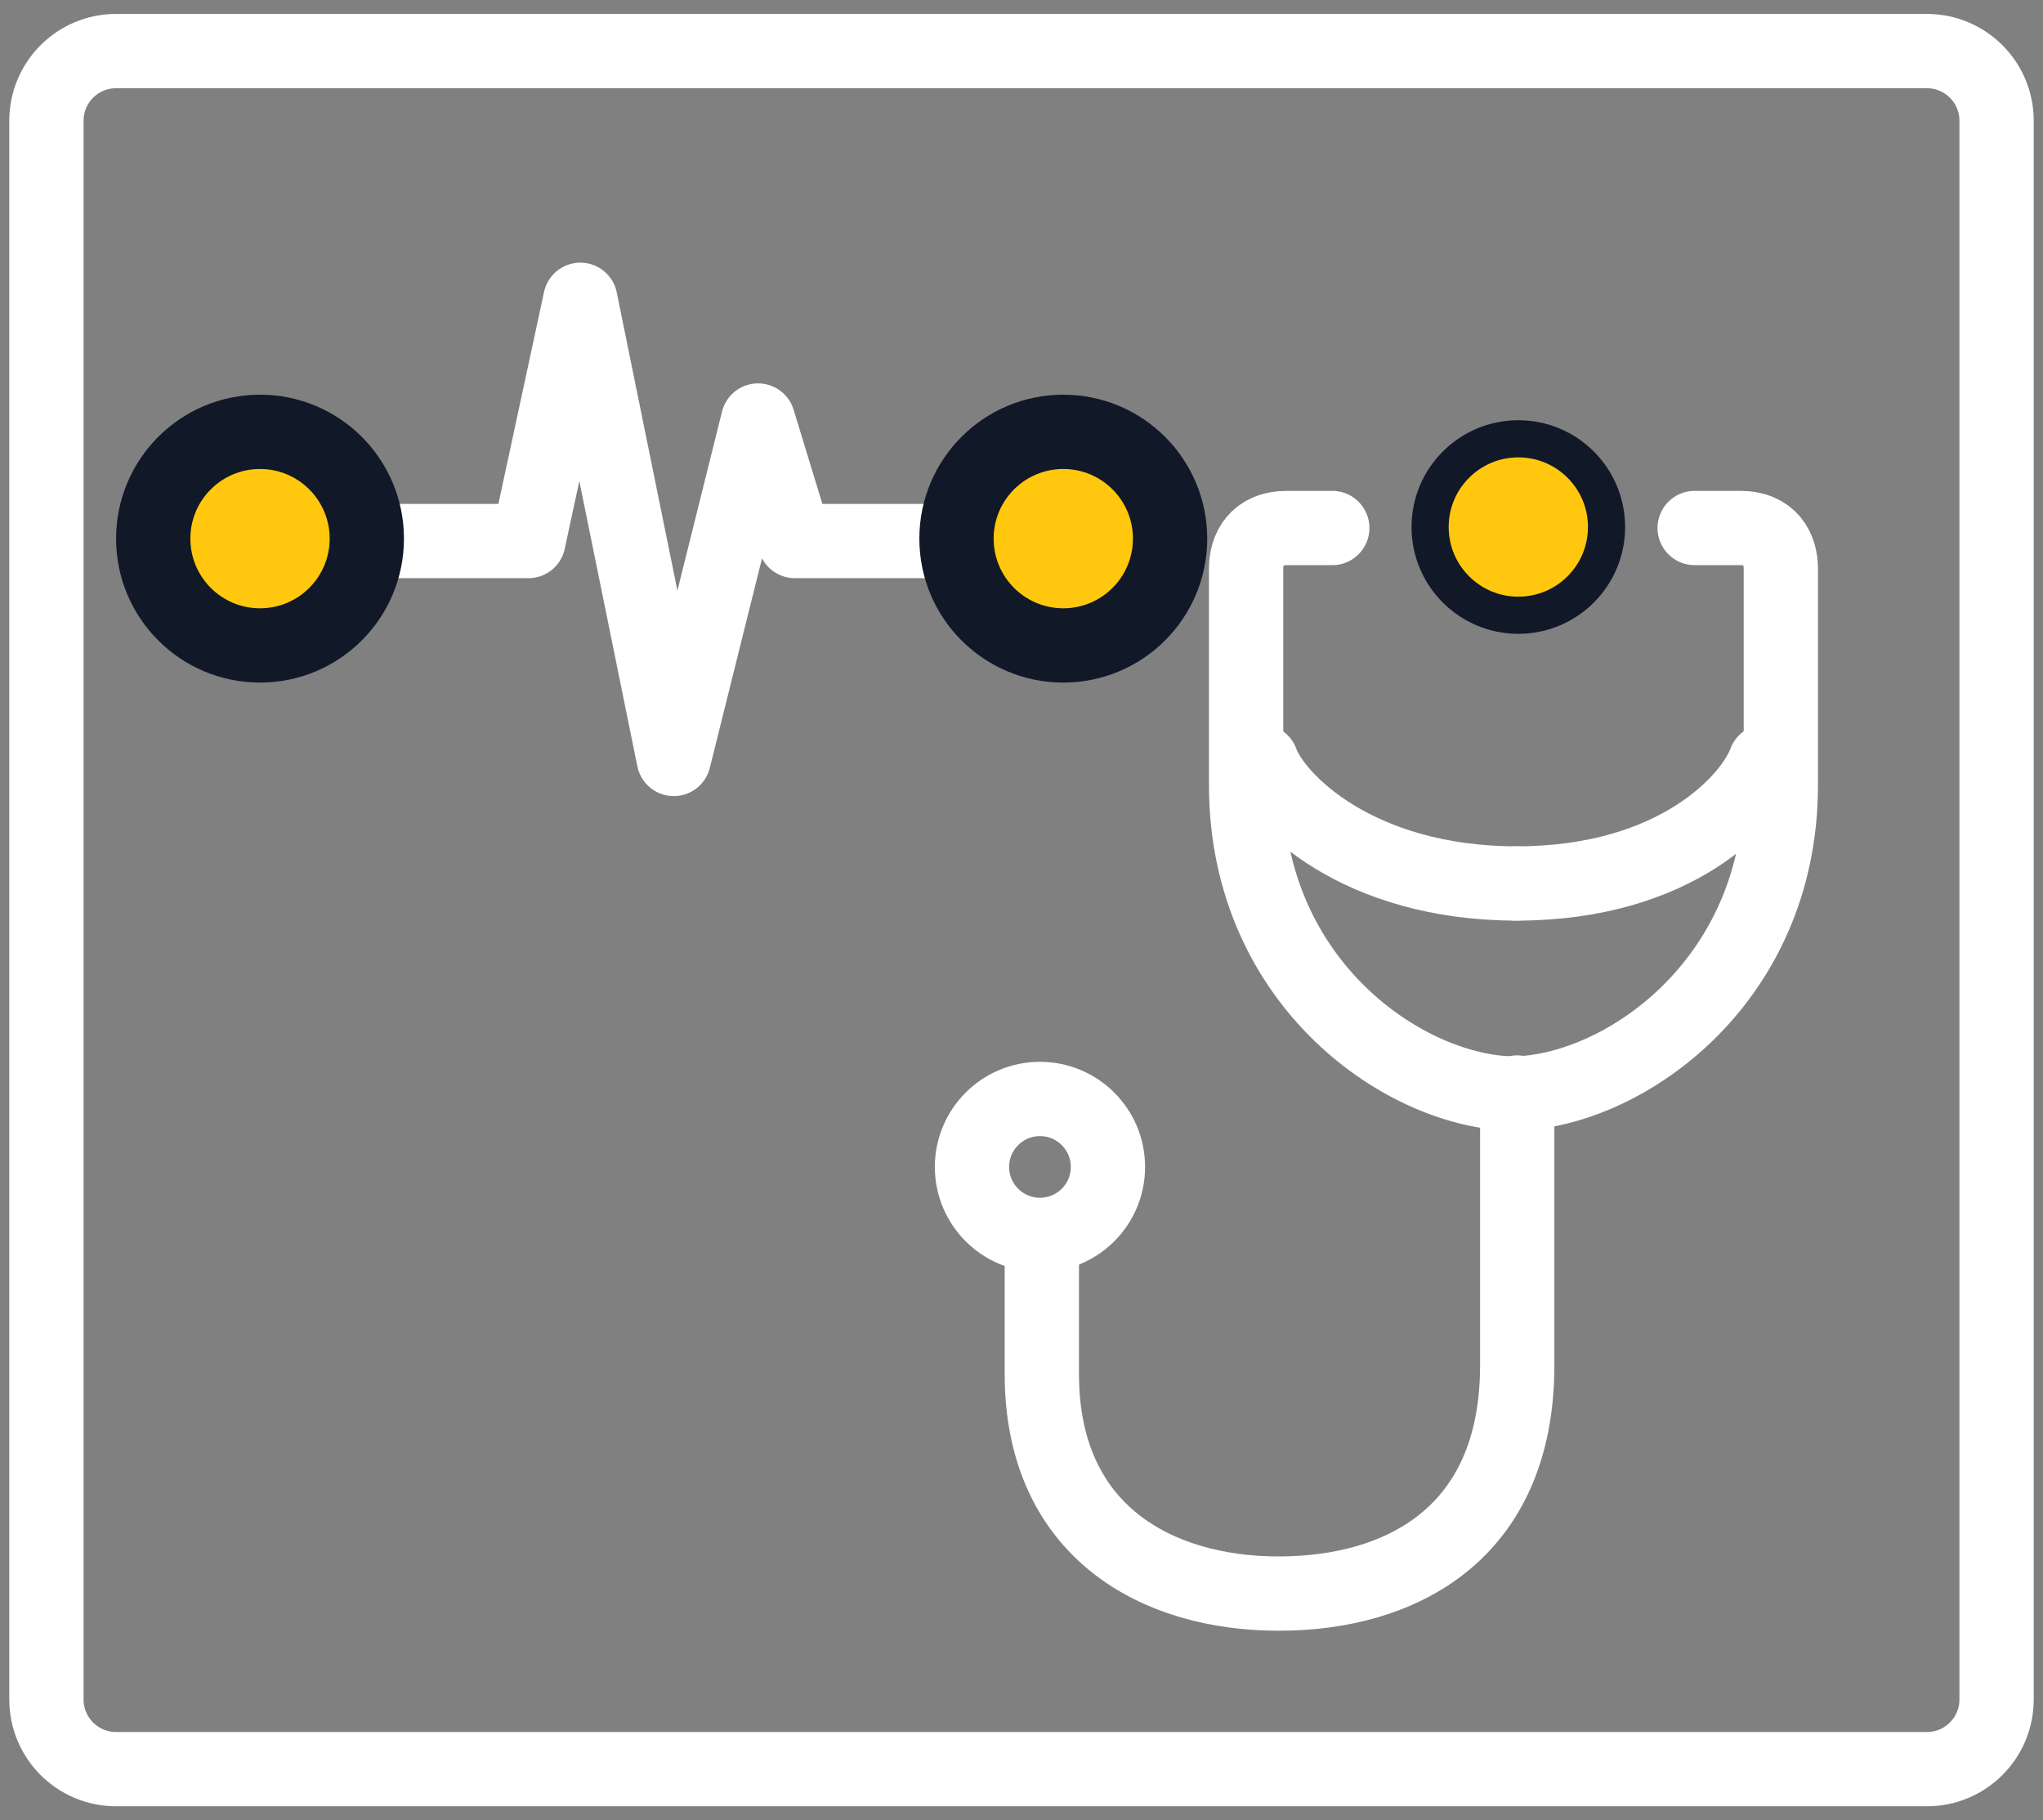
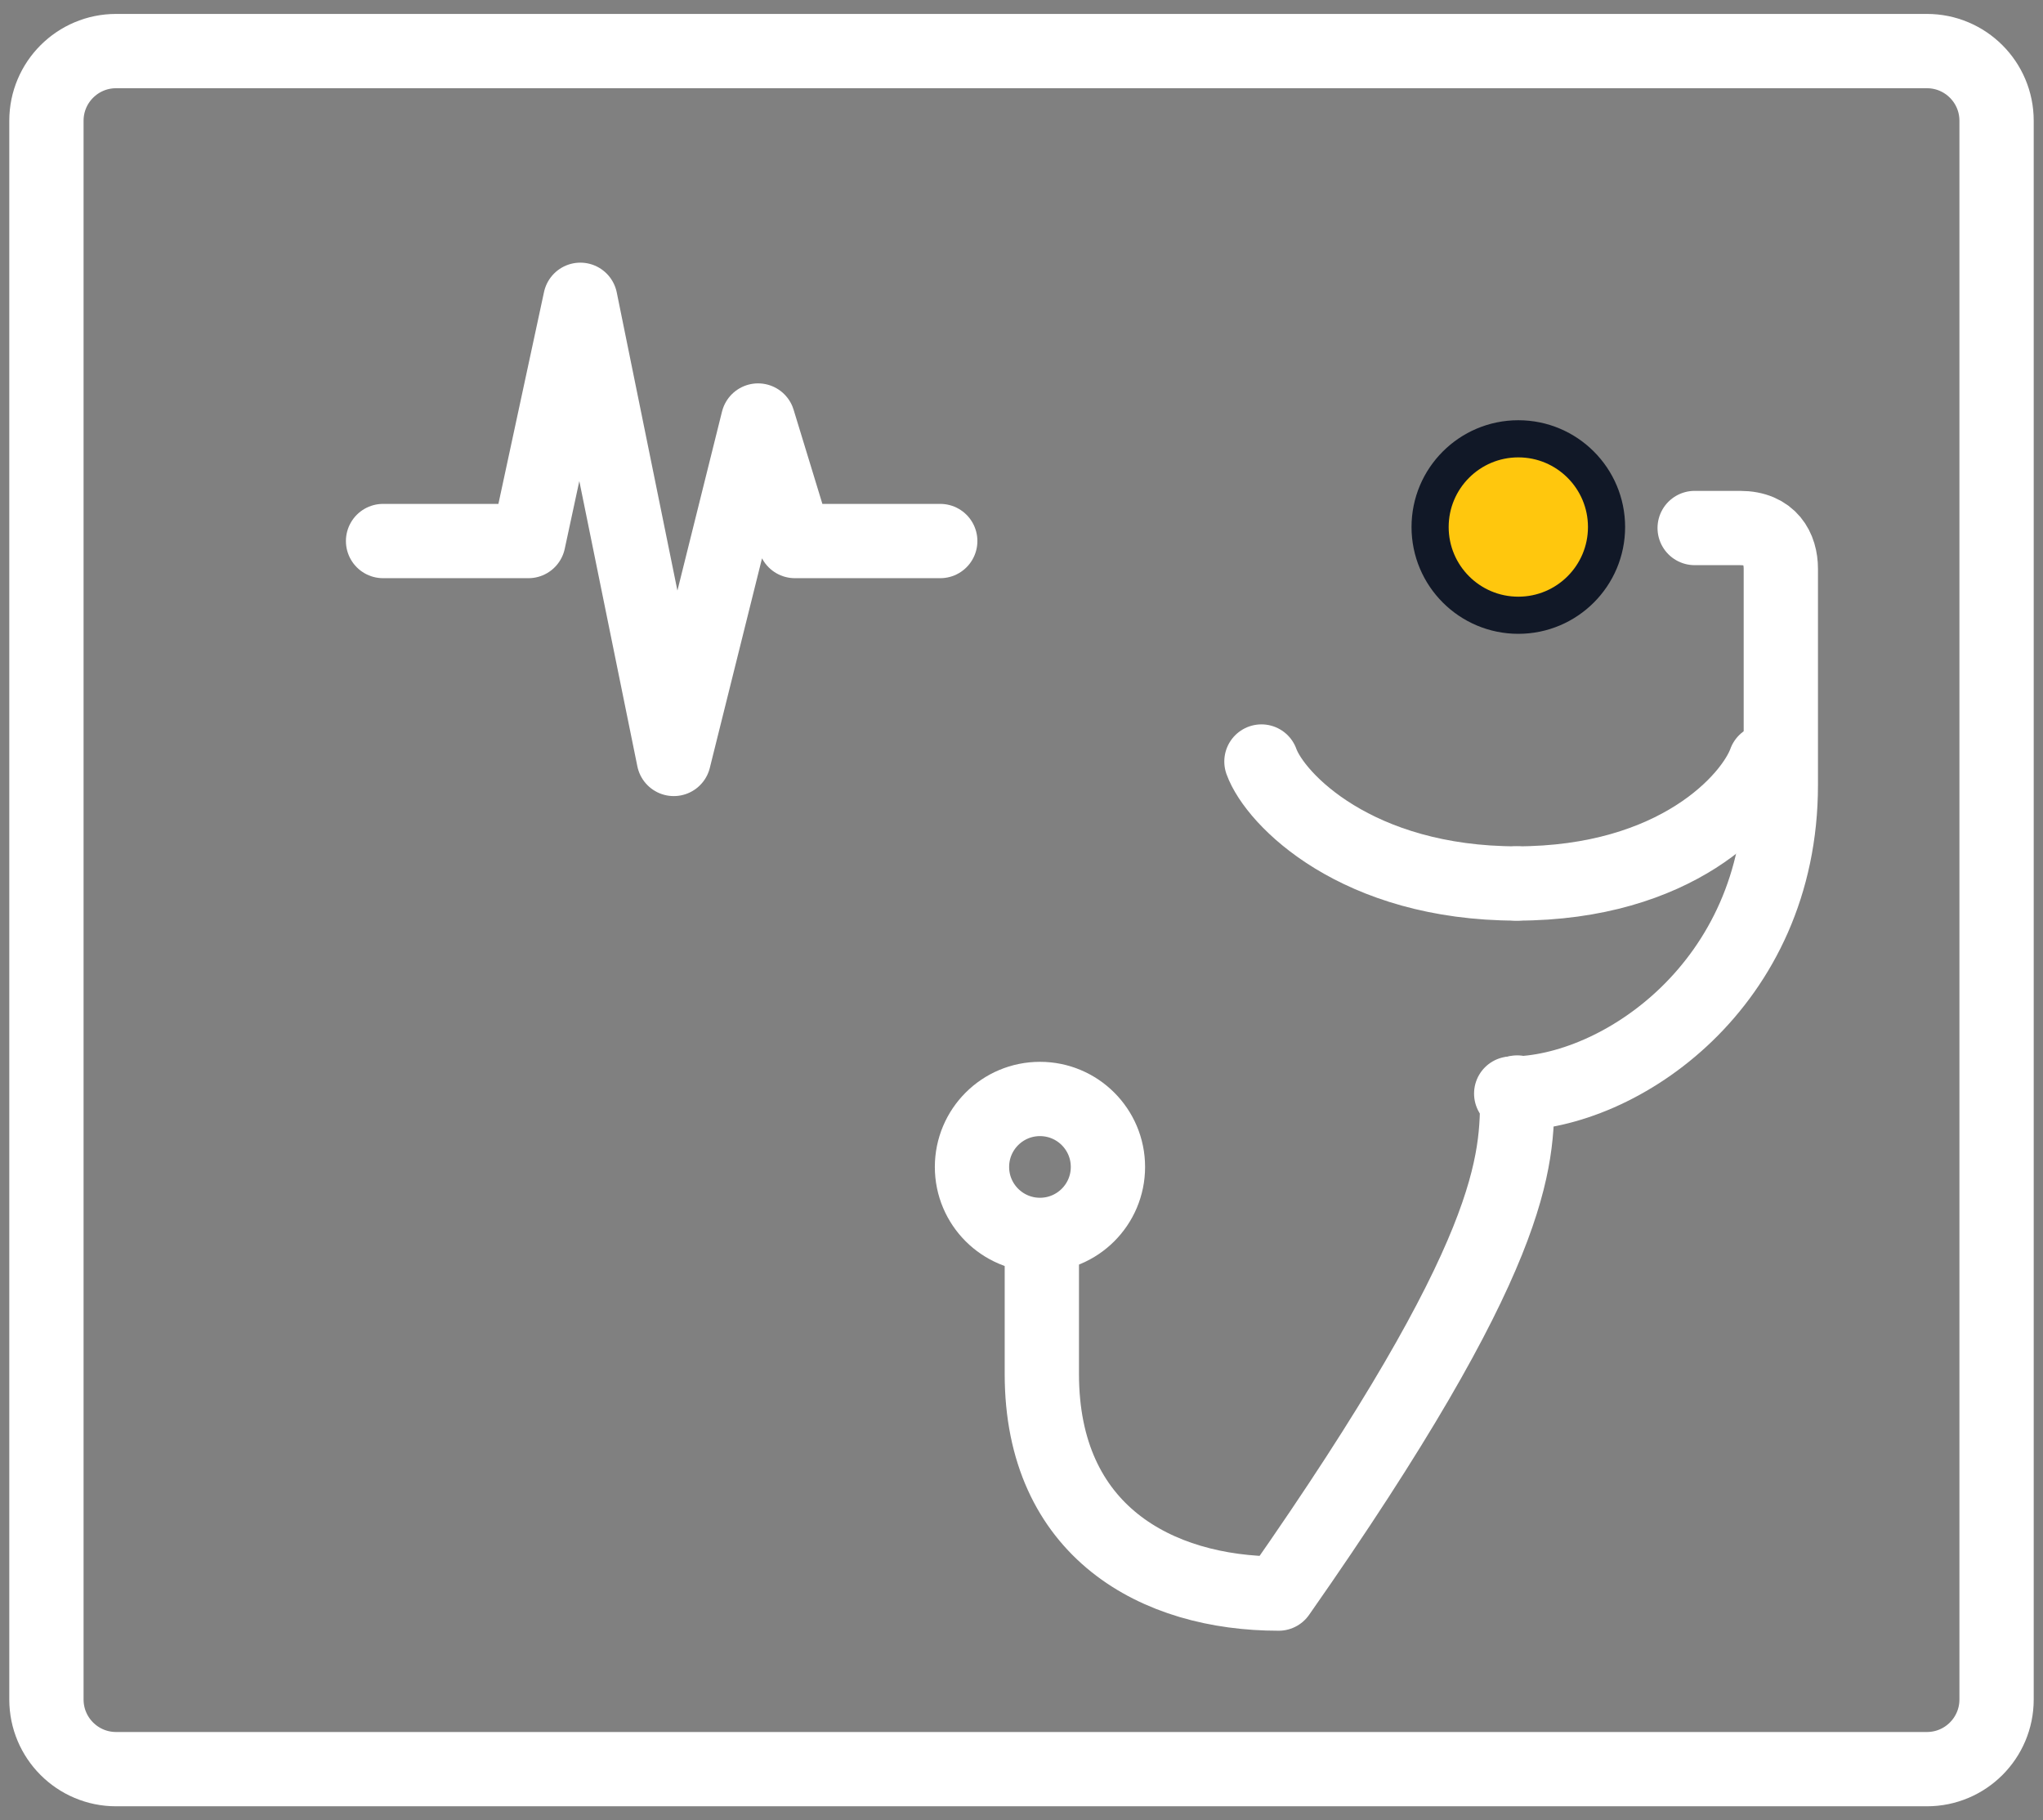
<svg xmlns="http://www.w3.org/2000/svg" width="110" height="98" viewBox="0 0 110 98" fill="none">
  <rect x="0" y="0" width="110" height="98" fill="#808080" stroke="none" />
-   <path d="M56.095 66.783C56.095 67.77 56.095 65.502 56.095 73.978C56.095 82.455 62.278 85.798 68.845 85.798C75.411 85.798 81.691 82.597 81.691 73.507C81.691 67.447 81.691 62.552 81.691 58.82" stroke="white" stroke-width="4" stroke-linecap="round" stroke-linejoin="round" />
+   <path d="M56.095 66.783C56.095 67.77 56.095 65.502 56.095 73.978C56.095 82.455 62.278 85.798 68.845 85.798C81.691 67.447 81.691 62.552 81.691 58.82" stroke="white" stroke-width="4" stroke-linecap="round" stroke-linejoin="round" />
  <path d="M55.994 66.487C53.973 66.487 52.334 64.849 52.334 62.828C52.334 60.806 53.973 59.168 55.994 59.168C58.015 59.168 59.654 60.806 59.654 62.828C59.654 64.849 58.015 66.487 55.994 66.487Z" stroke="white" stroke-width="4" stroke-linecap="round" stroke-linejoin="round" />
  <path d="M91.245 28.428C92.689 28.428 92.044 28.428 93.685 28.428C95.326 28.428 95.884 29.529 95.884 30.627C95.884 31.725 95.884 31.497 95.884 42.264C95.884 53.031 87.191 58.878 81.367 58.878" stroke="white" stroke-width="4" stroke-linecap="round" stroke-linejoin="round" />
  <path d="M95.047 41C94.309 43.042 90.277 47.566 81.651 47.566" stroke="white" stroke-width="4" stroke-linecap="round" stroke-linejoin="round" />
  <path d="M67.919 41C68.657 43.042 73.053 47.566 81.679 47.566" stroke="white" stroke-width="4" stroke-linecap="round" stroke-linejoin="round" />
-   <path d="M71.733 28.428C70.289 28.428 70.934 28.428 69.293 28.428C67.652 28.428 67.094 29.529 67.094 30.627C67.094 31.725 67.094 31.497 67.094 42.264C67.094 53.031 75.787 58.878 81.612 58.878" stroke="white" stroke-width="4" stroke-linecap="round" stroke-linejoin="round" />
  <path d="M103.75 2.75H6.25C4.179 2.75 2.5 4.429 2.5 6.5V91.5C2.5 93.571 4.179 95.25 6.25 95.25H103.75C105.821 95.25 107.5 93.571 107.5 91.5V6.5C107.5 4.429 105.821 2.75 103.75 2.75Z" stroke="white" stroke-width="4" stroke-linecap="round" stroke-linejoin="round" />
  <path d="M20.625 29.129H28.451L31.247 16.141L36.277 40.861L40.816 22.641L42.799 29.129H50.625" stroke="white" stroke-width="4" stroke-linecap="round" stroke-linejoin="round" />
-   <path d="M63 29C63 25.824 60.426 23.25 57.25 23.25C54.074 23.25 51.5 25.824 51.5 29C51.5 32.176 54.074 34.75 57.25 34.75C60.426 34.75 63 32.176 63 29Z" fill="#FFC70D" stroke="#111827" stroke-width="4" />
-   <path d="M19.75 29C19.75 25.824 17.176 23.25 14 23.25C10.824 23.25 8.25 25.824 8.25 29C8.25 32.176 10.824 34.75 14 34.75C17.176 34.75 19.75 32.176 19.75 29Z" fill="#FFC70D" stroke="#111827" stroke-width="4" />
  <path d="M86.5 28.375C86.5 25.752 84.373 23.625 81.75 23.625C79.127 23.625 77 25.752 77 28.375C77 30.998 79.127 33.125 81.75 33.125C84.373 33.125 86.5 30.998 86.5 28.375Z" fill="#FFC70D" stroke="#111827" stroke-width="2" />
</svg>